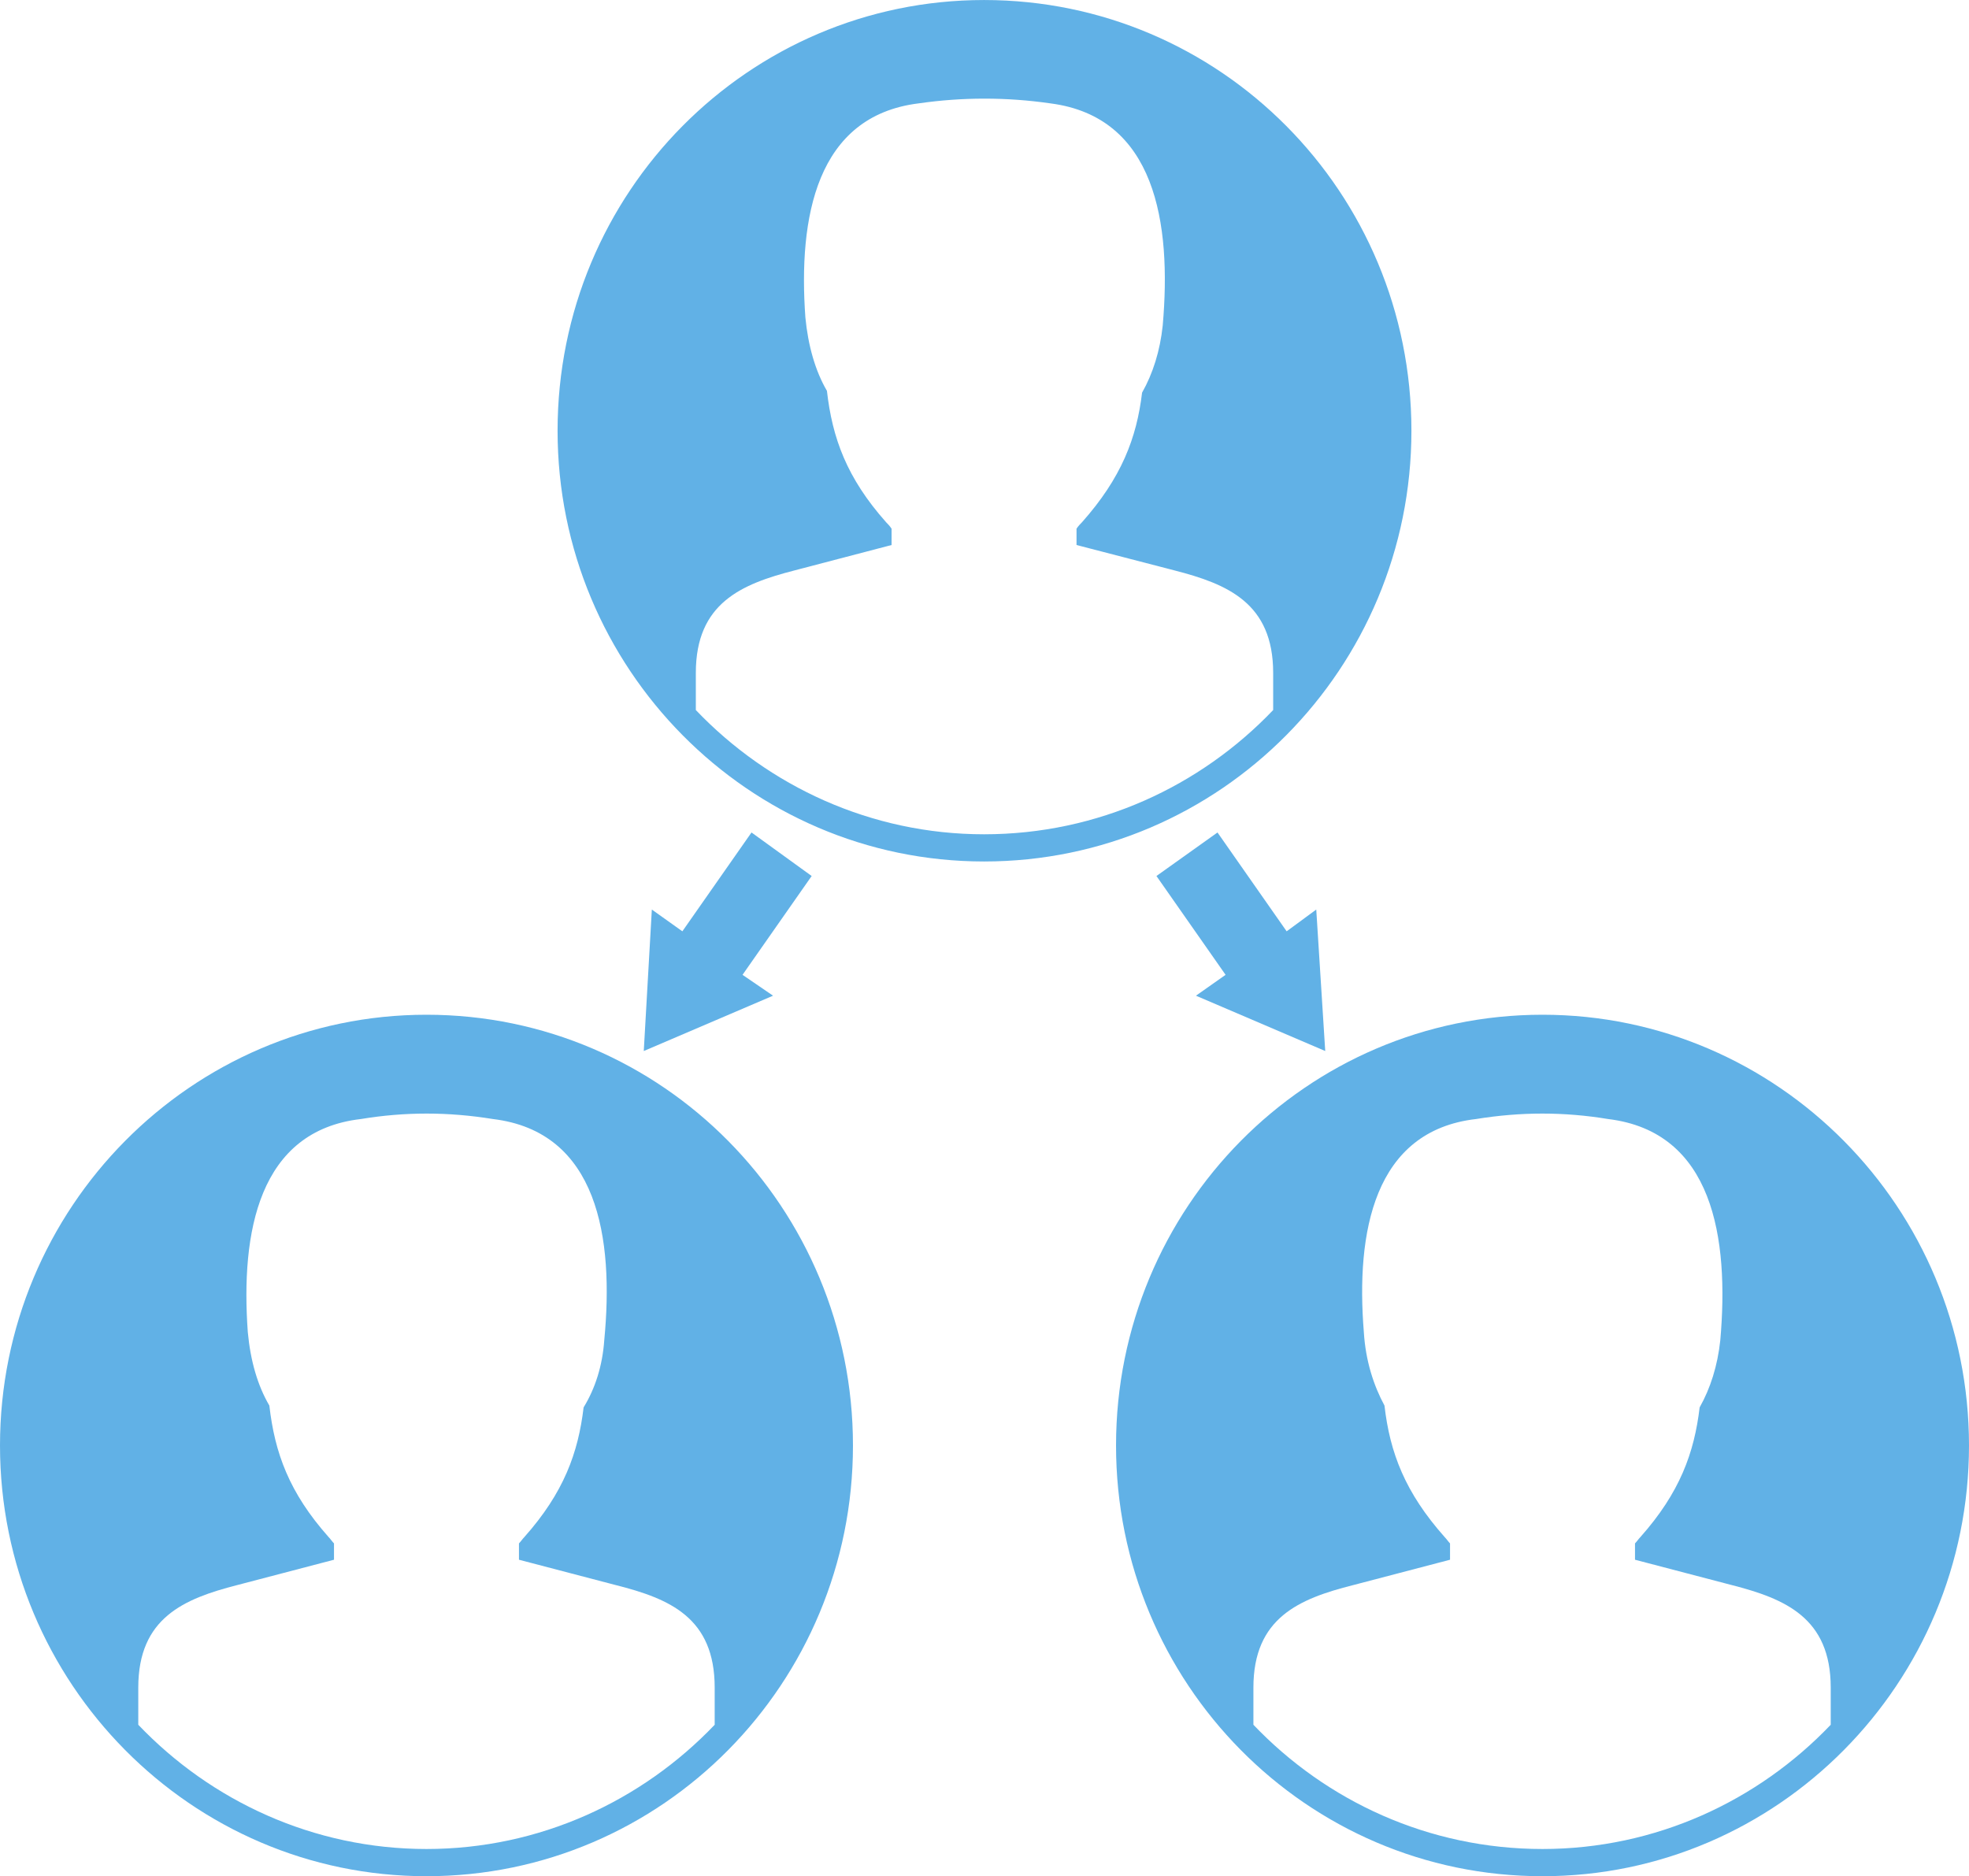
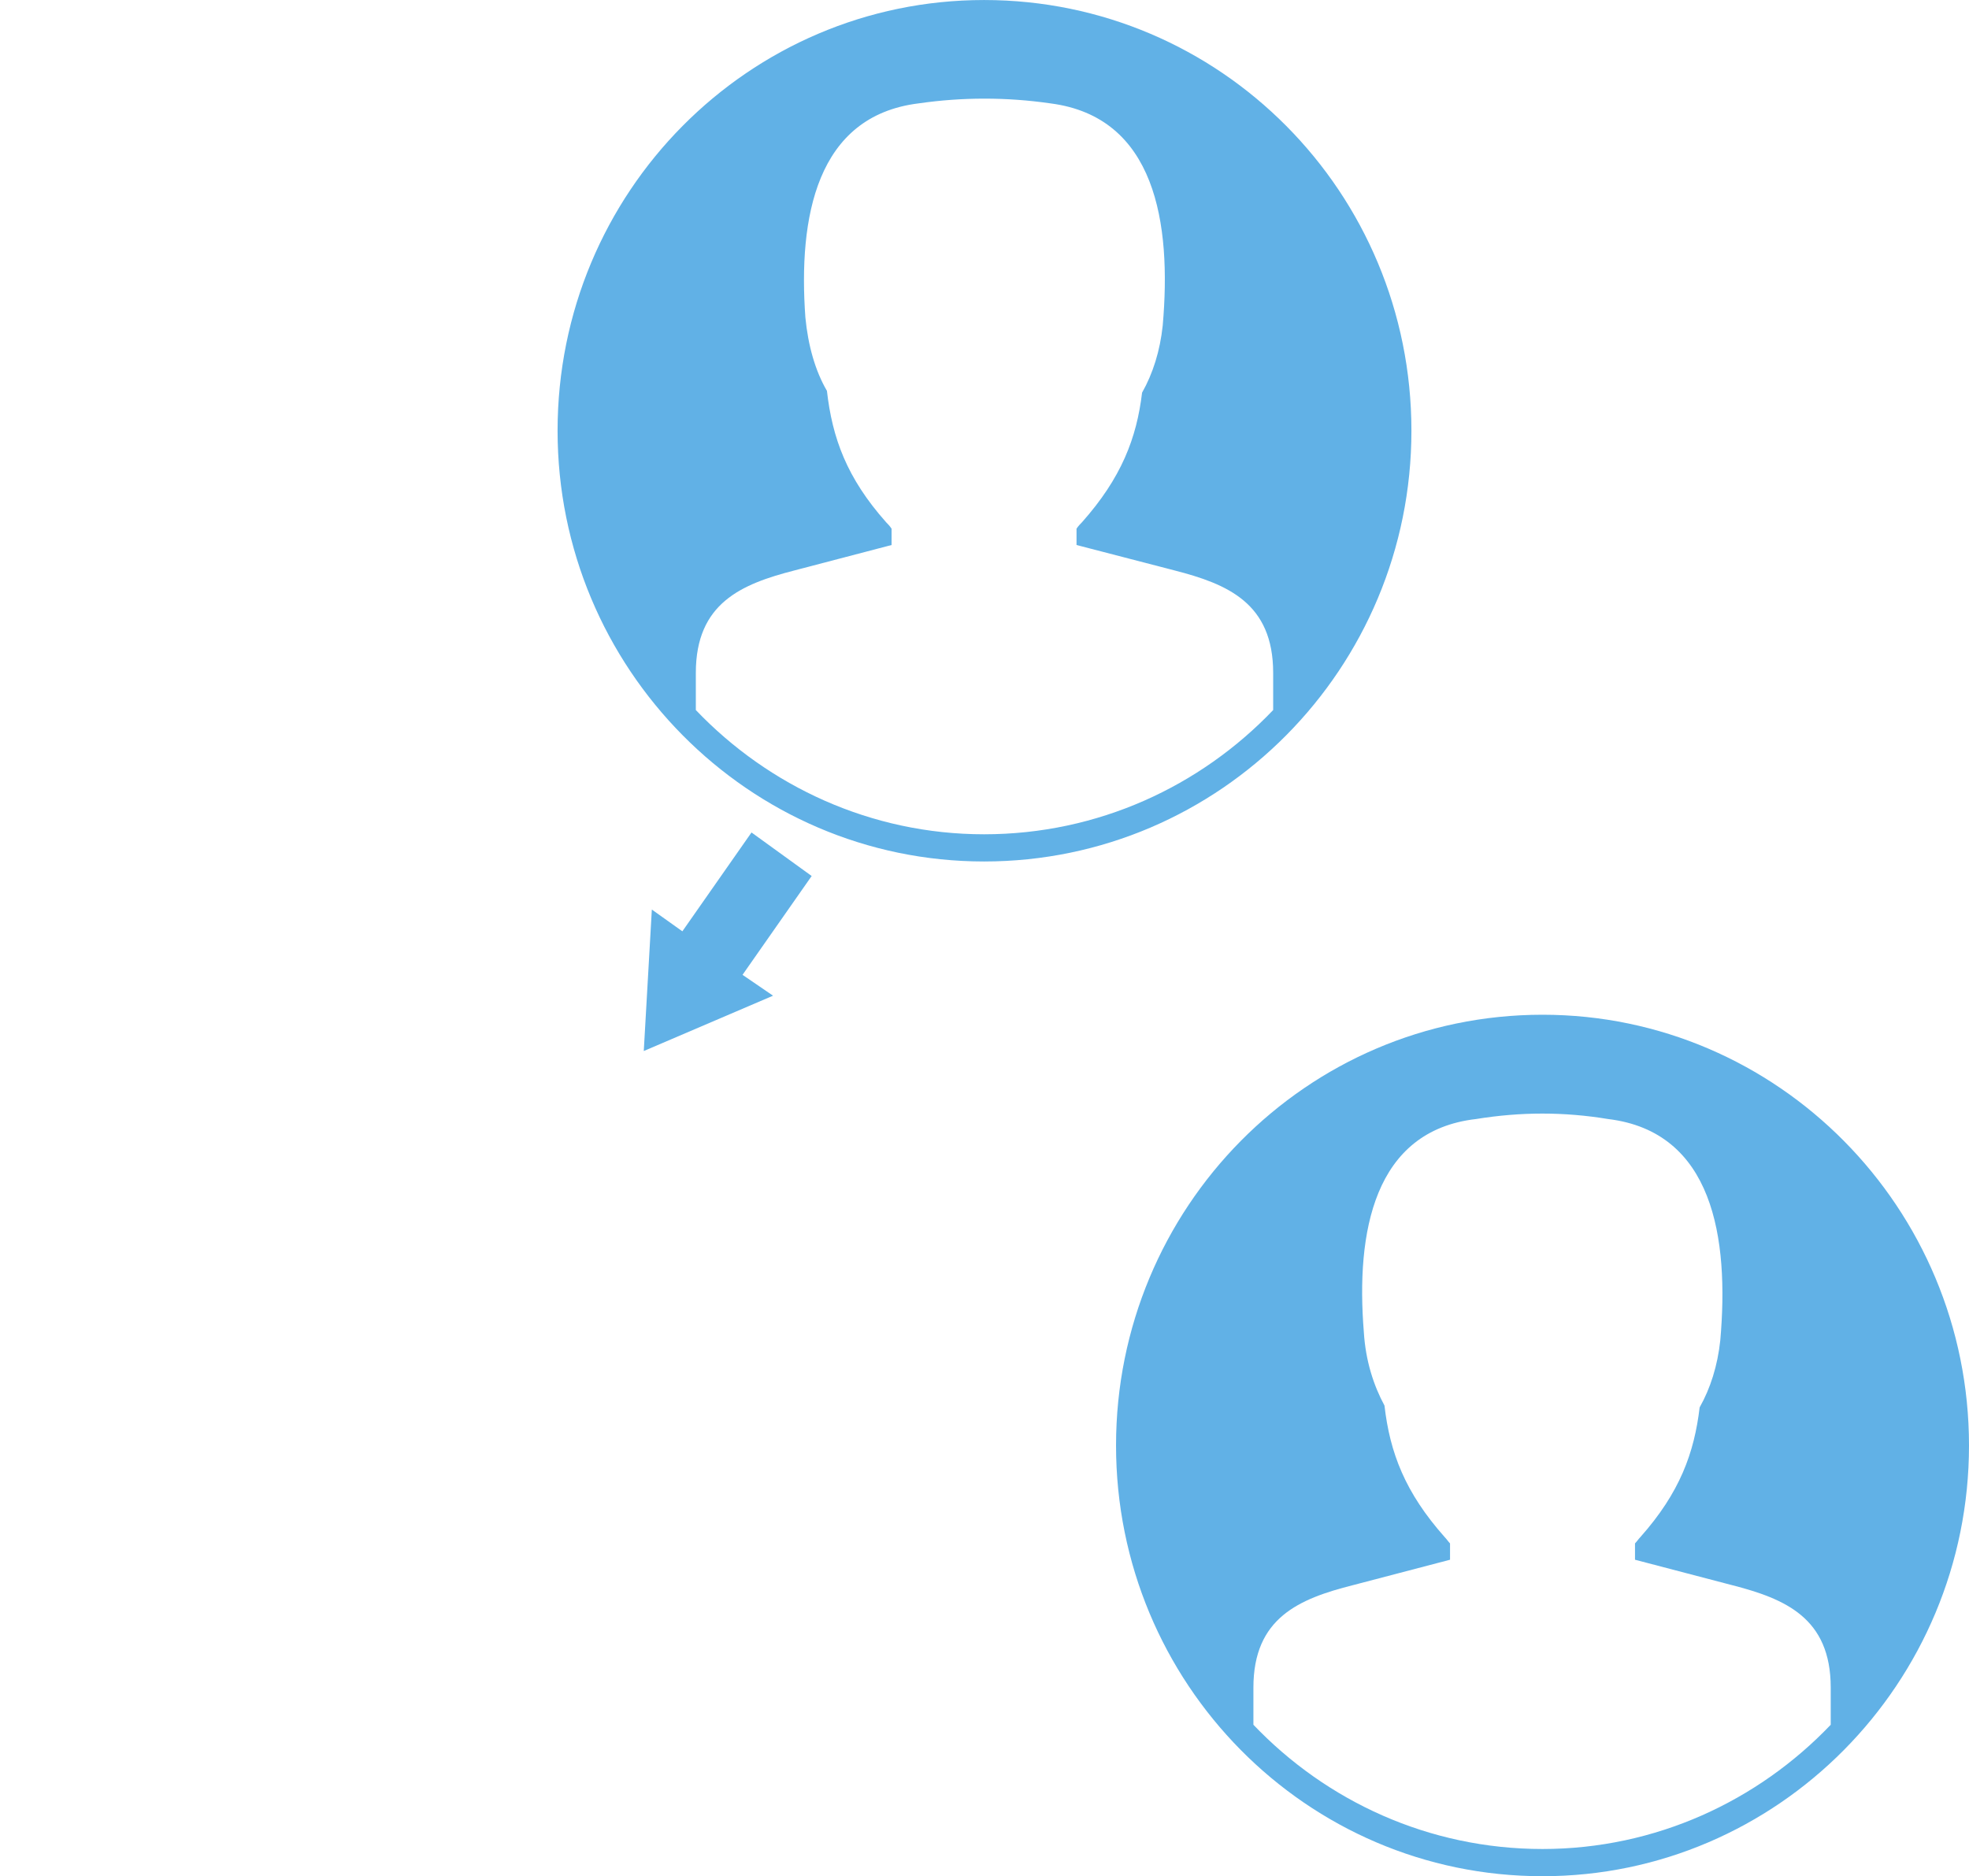
<svg xmlns="http://www.w3.org/2000/svg" height="428.8" preserveAspectRatio="xMidYMid meet" version="1.0" viewBox="0.0 0.0 450.0 428.8" width="450.0" zoomAndPan="magnify">
  <defs>
    <clipPath id="a">
-       <path d="M 0 231 L 195 231 L 195 428.809 L 0 428.809 Z M 0 231" />
-     </clipPath>
+       </clipPath>
    <clipPath id="b">
      <path d="M 255 231 L 450 231 L 450 428.809 L 255 428.809 Z M 255 231" />
    </clipPath>
  </defs>
  <g>
    <g id="change1_2">
      <path d="M 290.973 162.281 C 274.352 179.691 250.957 190.676 224.898 190.676 C 199.043 190.676 175.648 179.691 159.027 162.281 L 159.027 153.781 C 159.027 137.824 169.492 133.473 181.602 130.363 L 203.762 124.562 L 203.762 120.832 C 203.352 120.211 202.941 119.793 202.531 119.379 C 193.504 109.227 190.219 100.105 188.988 89.328 C 186.32 84.77 184.68 78.965 184.062 72.539 C 182.422 49.742 186.523 26.531 209.918 23.629 C 219.973 22.18 230.027 22.18 240.082 23.629 C 264.09 26.738 267.785 50.984 265.73 74.406 C 265.117 80.211 263.477 85.391 261.012 89.742 C 259.781 100.105 256.293 109.227 247.266 119.379 C 246.855 119.793 246.441 120.211 246.031 120.832 L 246.031 124.562 L 268.398 130.363 C 280.508 133.473 290.973 137.824 290.973 153.781 Z M 322.57 98.445 C 322.57 43.938 278.863 0.004 224.898 0.004 C 171.133 0.004 127.43 43.938 127.43 98.445 C 127.43 152.746 171.133 196.891 224.898 196.891 C 278.863 196.891 322.57 152.746 322.57 98.445" fill="#61b1e6" />
    </g>
    <g clip-path="url(#a)" id="change1_5">
      <path d="M 163.336 394.195 C 146.715 411.609 123.324 422.59 97.469 422.59 C 71.613 422.59 48.223 411.609 31.602 394.195 L 31.602 385.699 C 31.602 369.742 42.066 365.391 54.172 362.281 L 76.332 356.477 L 76.332 352.746 C 75.922 352.332 75.512 351.711 75.102 351.297 C 66.074 341.141 62.789 332.023 61.559 321.246 C 58.891 316.684 57.25 311.09 56.633 304.457 C 54.992 281.66 59.098 258.445 82.488 255.754 C 92.543 254.094 102.395 254.094 112.652 255.754 C 136.66 258.652 140.355 282.902 138.098 306.32 C 137.688 312.125 136.047 317.305 133.379 321.66 C 132.148 332.023 128.863 341.141 119.836 351.297 C 119.426 351.711 119.016 352.332 118.605 352.746 L 118.605 356.477 L 140.766 362.281 C 153.078 365.391 163.336 369.742 163.336 385.699 Z M 97.469 231.918 C 43.707 231.918 0 276.062 0 330.363 C 0 384.664 43.707 428.809 97.469 428.809 C 151.438 428.809 194.938 384.664 194.938 330.363 C 194.938 276.062 151.438 231.918 97.469 231.918" fill="#61b1e6" />
    </g>
    <g id="change1_3">
-       <path d="M 302.871 240.211 L 300.82 207.879 L 294.051 212.852 L 278.25 190.262 L 264.297 200.211 L 280.098 222.797 L 273.324 227.566 L 302.871 240.211" fill="#61b1e6" />
-     </g>
+       </g>
    <g id="change1_4">
      <path d="M 171.75 190.262 L 155.949 212.852 L 148.973 207.879 L 147.129 240.211 L 176.676 227.566 L 169.699 222.797 L 185.5 200.211 L 171.75 190.262" fill="#61b1e6" />
    </g>
    <g clip-path="url(#b)" id="change1_1">
      <path d="M 418.398 394.195 C 401.777 411.609 378.387 422.59 352.531 422.59 C 326.473 422.59 303.078 411.609 286.457 394.195 L 286.457 385.699 C 286.457 369.742 296.922 365.391 309.234 362.281 L 331.395 356.477 L 331.395 352.746 C 330.984 352.332 330.574 351.711 330.164 351.297 C 321.137 341.141 317.648 332.023 316.414 321.246 C 313.953 316.684 312.105 311.09 311.695 304.457 C 309.852 281.66 313.953 258.445 337.348 255.754 C 347.605 254.094 357.457 254.094 367.512 255.754 C 391.52 258.652 395.215 282.902 393.16 306.32 C 392.543 312.125 390.902 317.305 388.441 321.66 C 387.211 332.023 383.926 341.141 374.898 351.297 C 374.488 351.711 374.078 352.332 373.668 352.746 L 373.668 356.477 L 395.828 362.281 C 407.934 365.391 418.398 369.742 418.398 385.699 Z M 352.531 231.918 C 298.562 231.918 255.062 276.062 255.062 330.363 C 255.062 384.664 298.562 428.809 352.531 428.809 C 406.293 428.809 450 384.664 450 330.363 C 450 276.062 406.293 231.918 352.531 231.918" fill="#61b1e6" />
    </g>
  </g>
</svg>